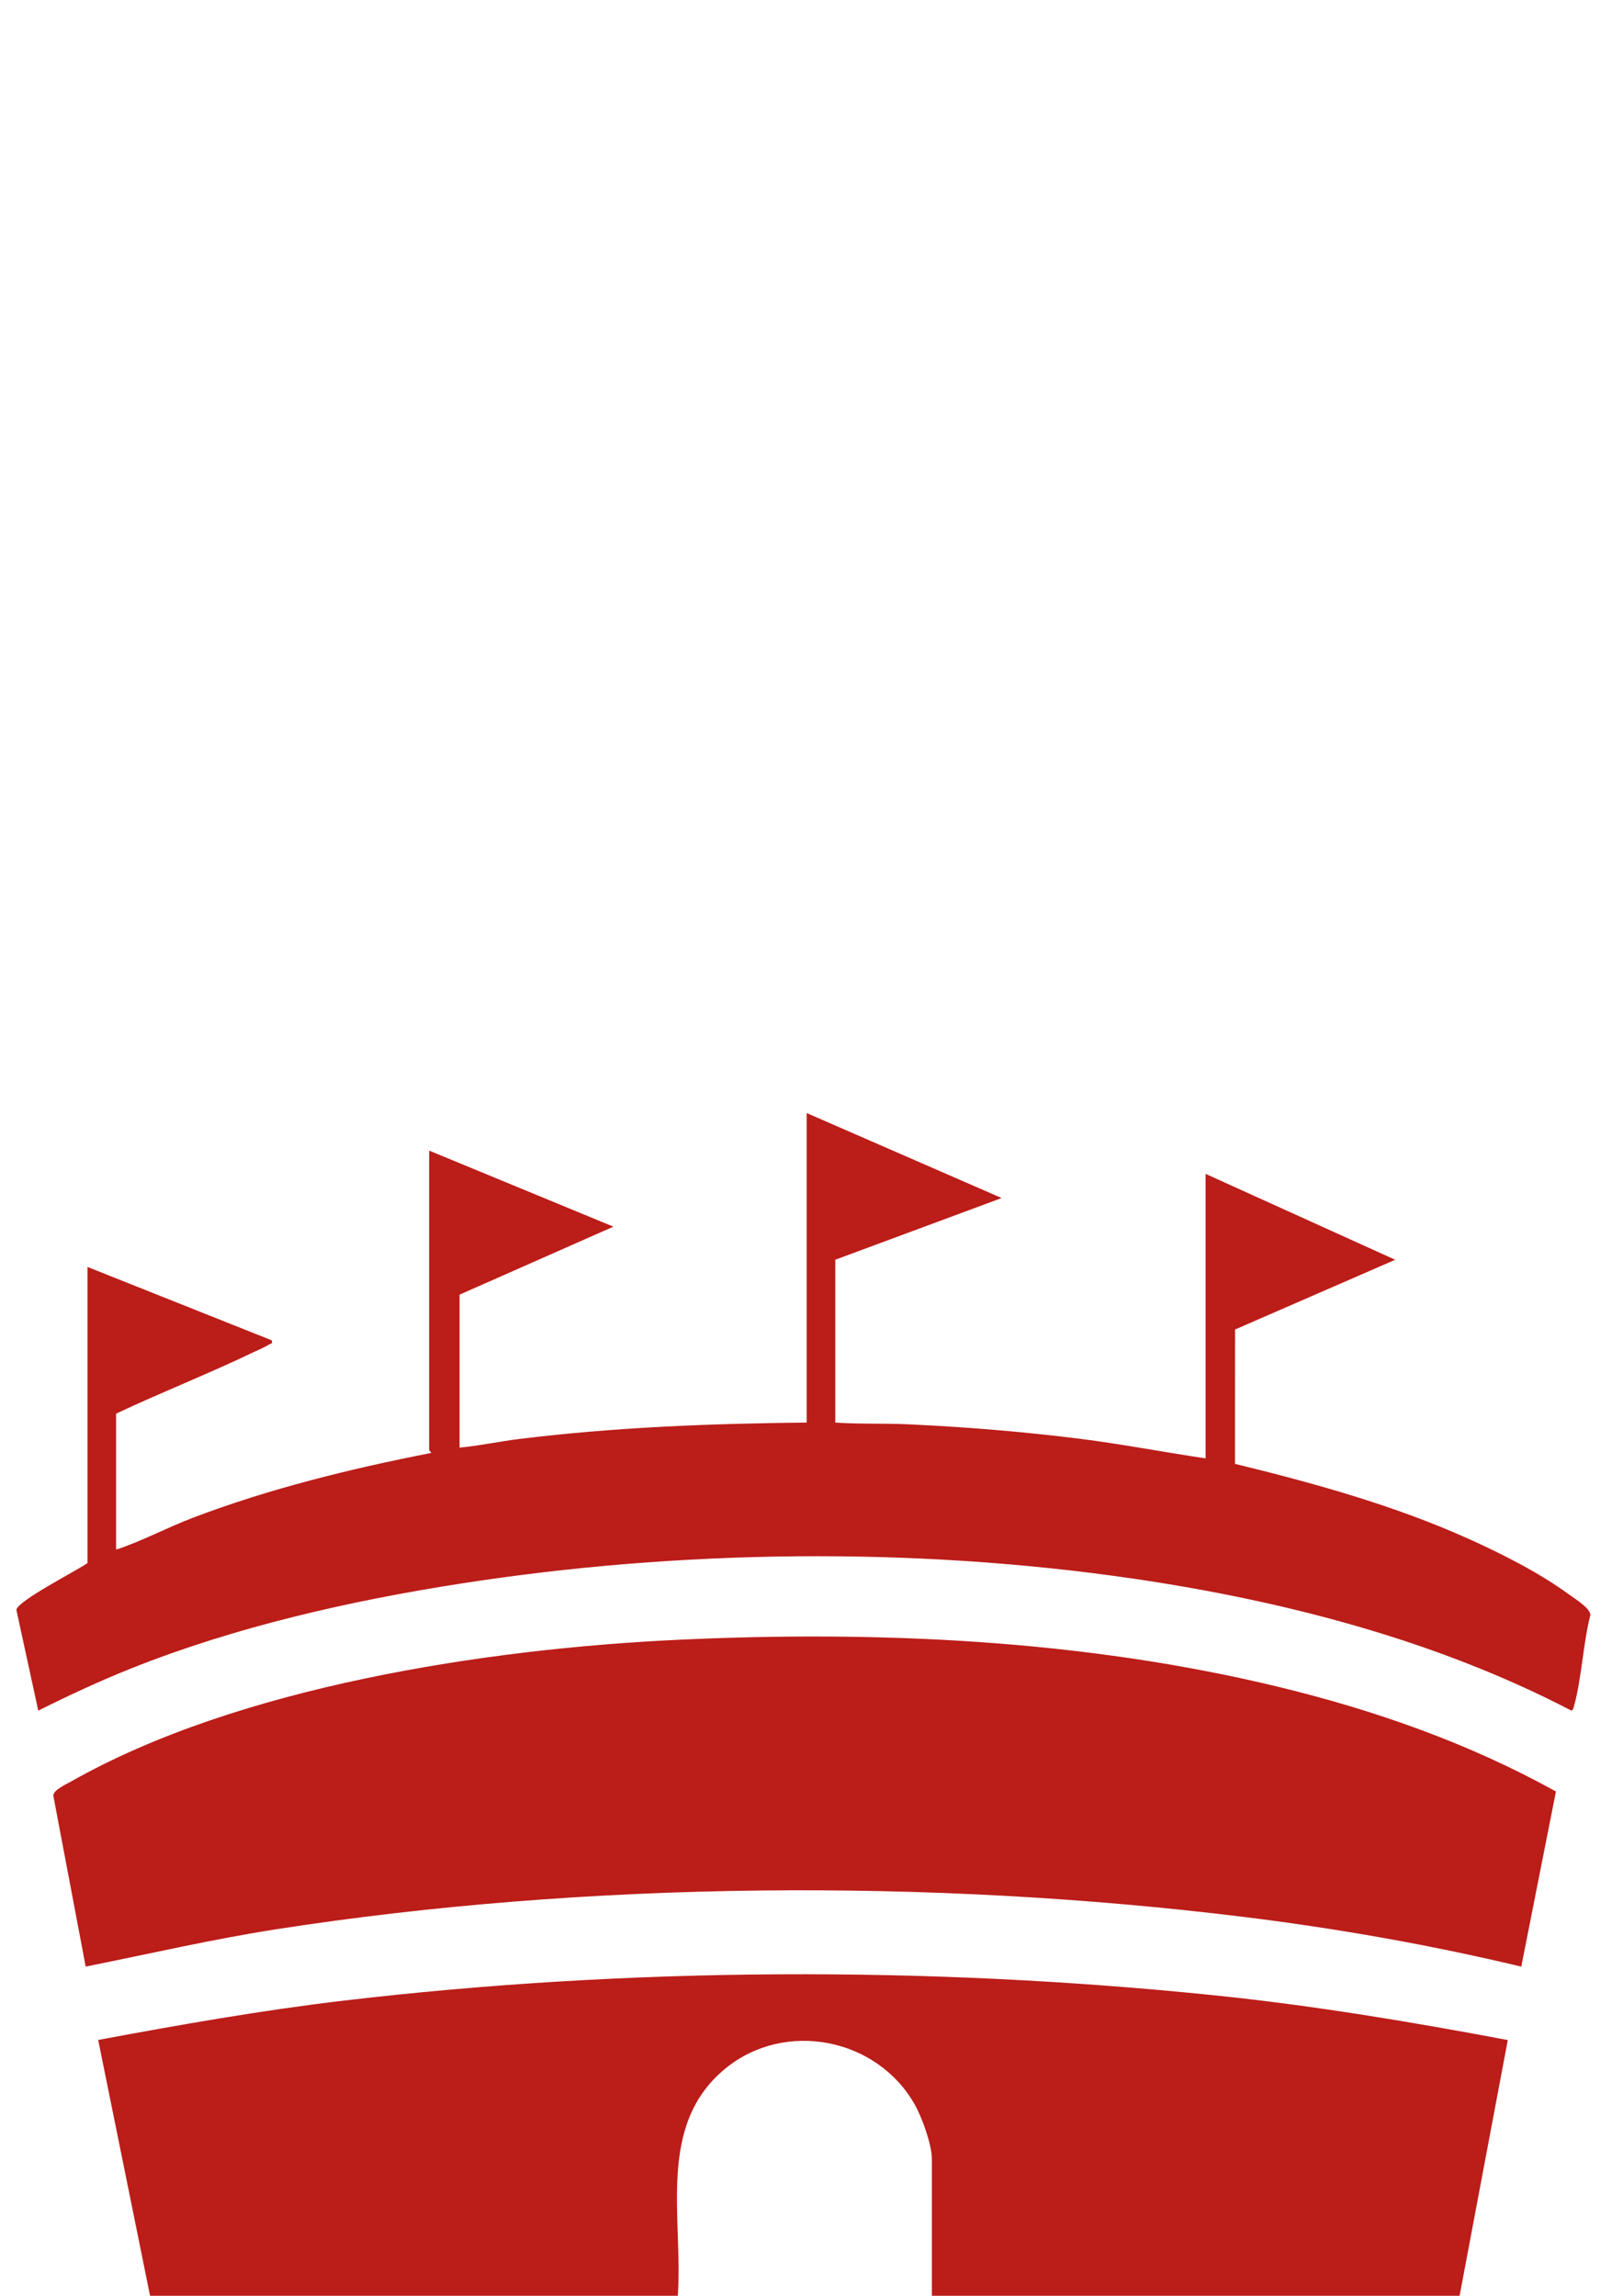
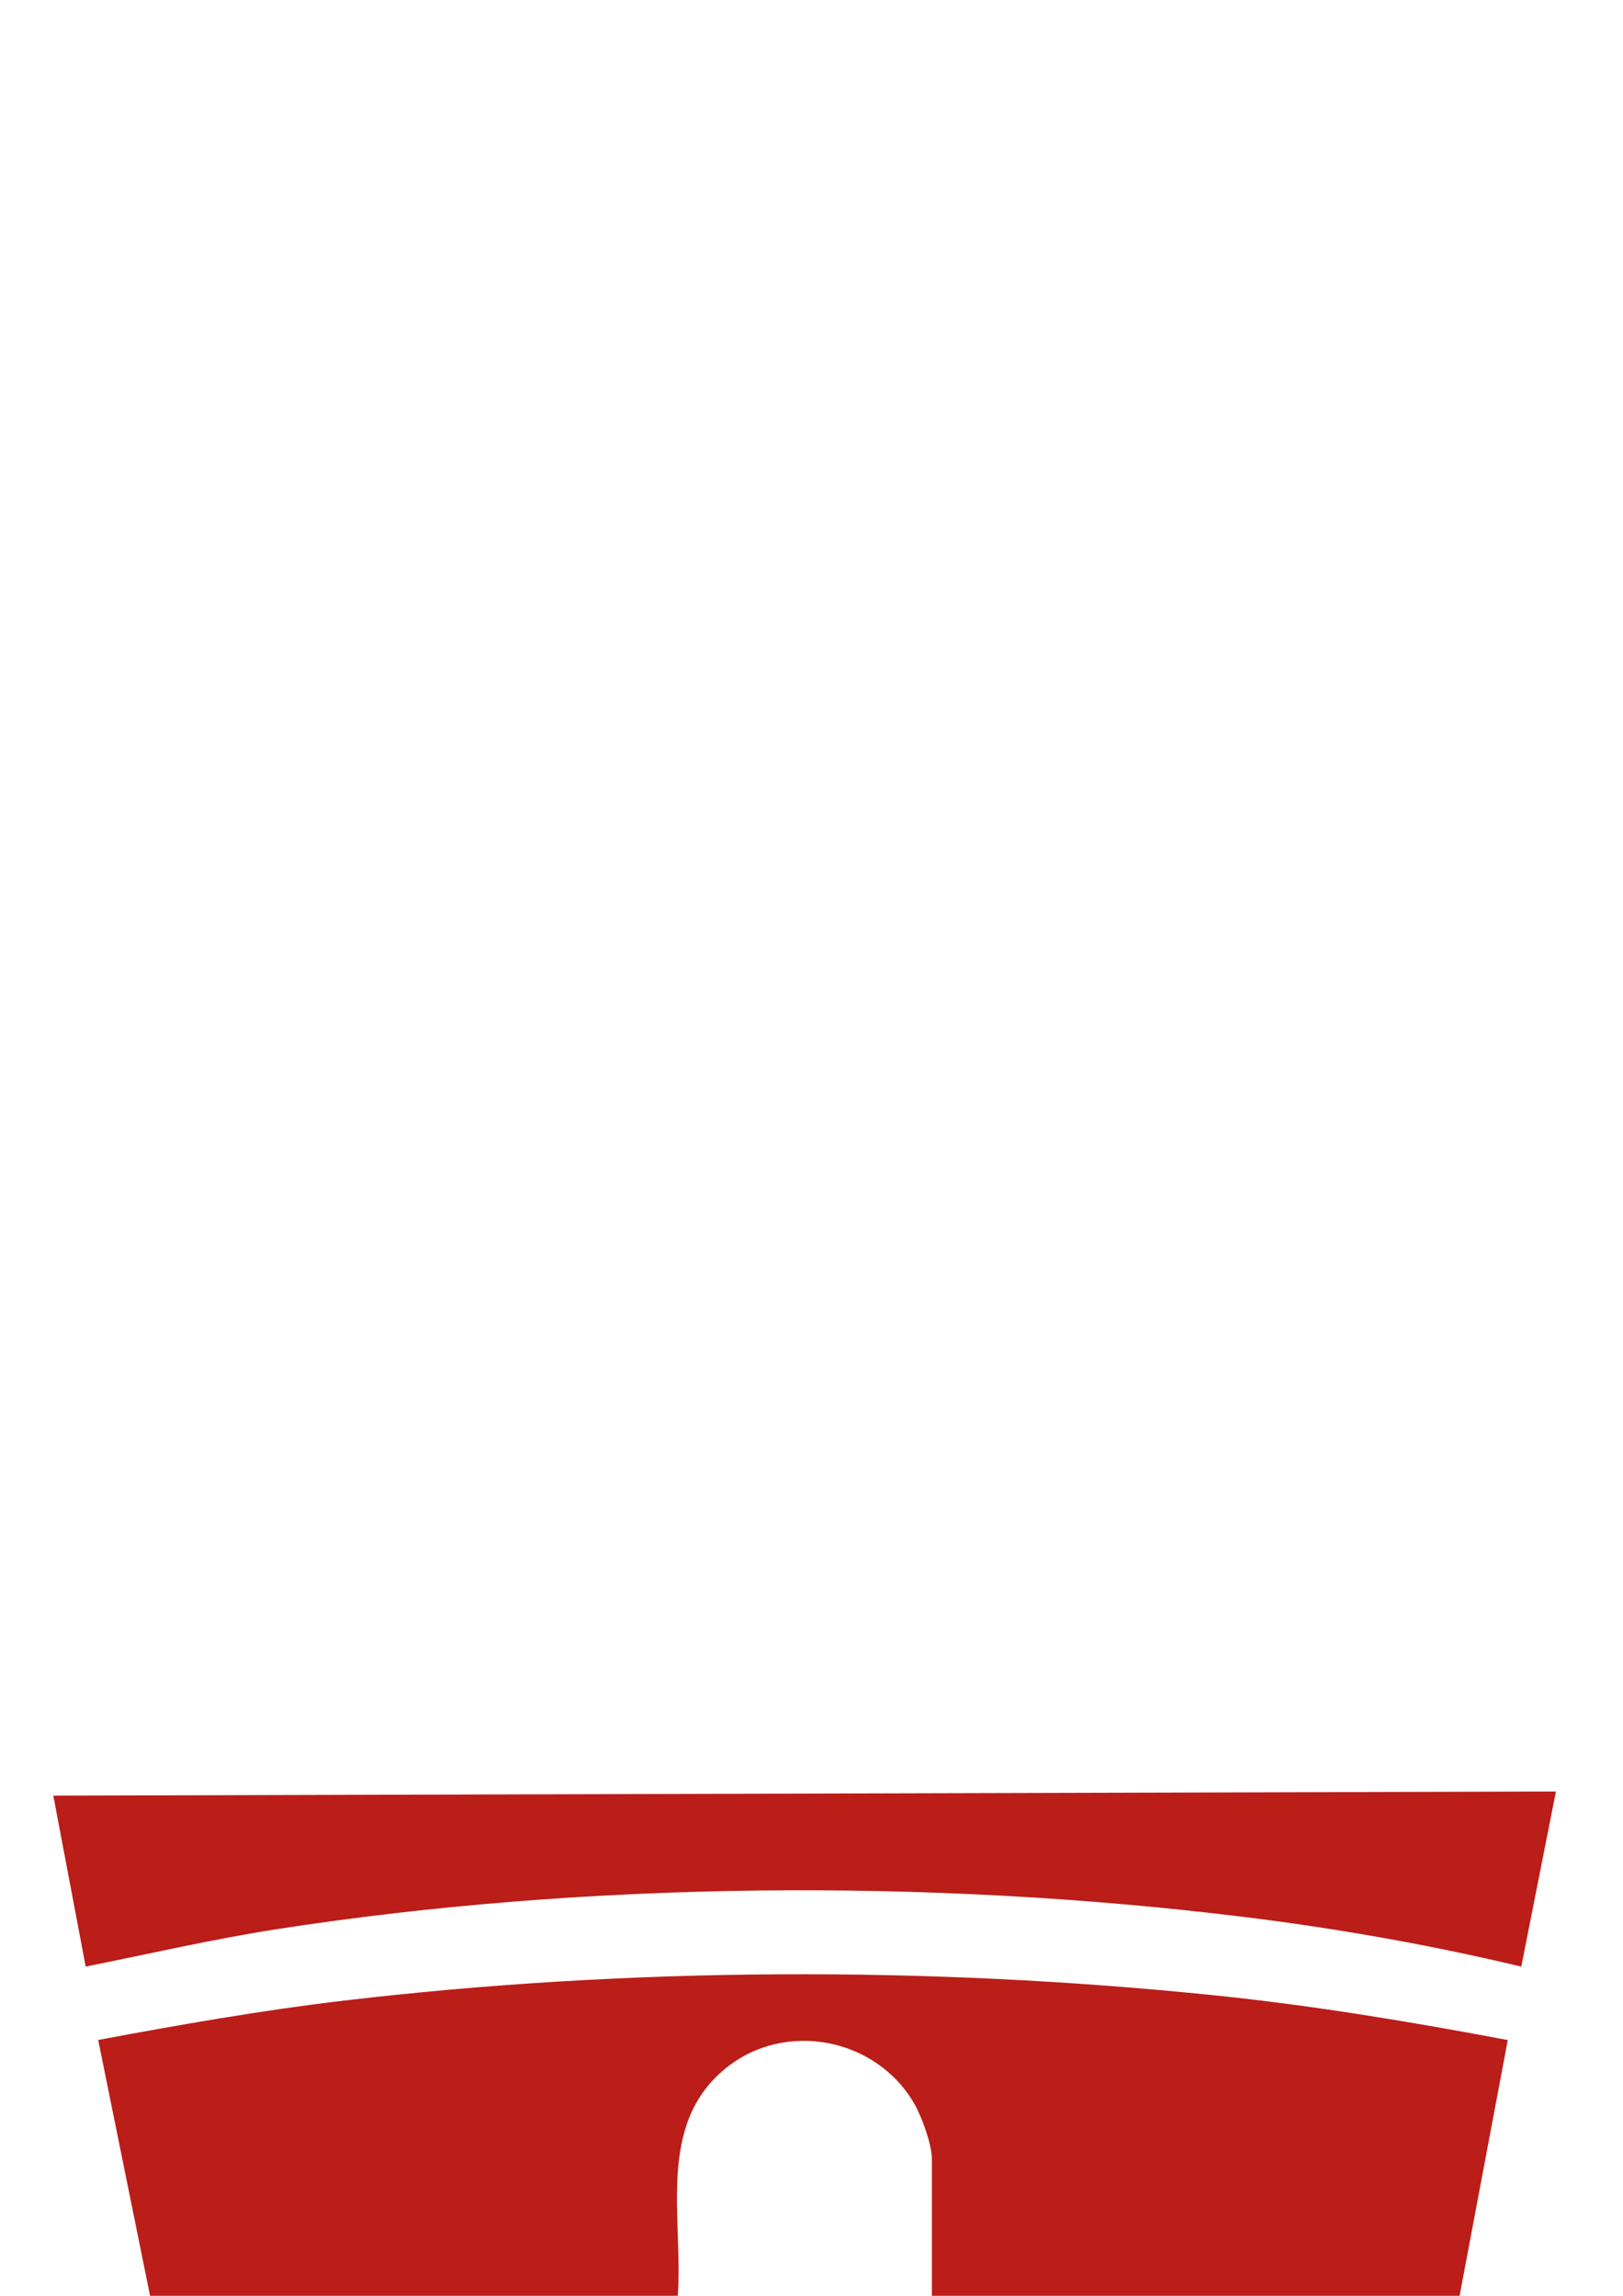
<svg xmlns="http://www.w3.org/2000/svg" id="Pugno" viewBox="0 0 595.28 841.89">
  <defs>
    <style>.cls-1{fill:#bb1d19}</style>
  </defs>
  <path d="m553.02 748.11-17.67 93.78H341.79V791.7c0-5.26-3.63-15.26-6.29-19.96-13.82-24.45-47.6-31.13-69.48-13.16-25.34 20.81-15.44 54.61-17.41 83.31H55.04l-19.03-93.82c29.92-5.57 59.96-10.87 90.22-14.44 104.8-12.33 214.29-12.7 318.88-1.96 36.26 3.72 72.2 9.7 107.9 16.44Z" class="cls-1" />
-   <path d="m570.68 656.96-12.71 64.22c-33.67-8.04-68.01-14.08-102.42-18.3-114.22-14.03-240.4-13.1-354.16 4.59-23.47 3.65-46.69 9.04-69.96 13.7l-11.88-62.7c.07-2.1 4.55-4.07 6.61-5.23 61.34-34.77 152.23-48.59 222.23-51.9 73.27-3.47 149.16-.06 220.57 17.26 35.39 8.58 69.89 20.7 101.72 38.36Z" class="cls-1" />
-   <path d="M583.31 592.21c-2.68 10.57-3.15 23.11-6 33.44-.2.72-.2 1.21-.95 1.66-49.47-25.79-105.7-40.37-160.87-48.43-80.39-11.74-166.39-10.65-246.61 1.85-40.12 6.25-82.48 15.77-121.03 31.2-11.47 4.59-22.77 9.85-33.81 15.38L6 590.33c.66-3.44 22.33-14.44 26.09-17.14V464.6l67.58 26.91c.32 1.54-.22 1.05-.85 1.46-1.56 1.01-4.33 2.17-6.14 3.03-16.45 7.9-33.59 14.61-50.1 22.4v49.86c9.52-3.11 18.61-8.05 28.05-11.64 27.97-10.67 58.06-18.05 87.44-23.8.26-.26-.66-.84-.66-.97V421.94l67.58 27.89-56.43 24.93v56.1c7.4-.7 14.71-2.3 22.07-3.2 34.94-4.28 70-5.64 105.23-5.99V408.16l71.52 31.17-61.02 22.63v59.71c8.83.62 17.77.22 26.6.63 21.1.97 42.54 2.71 63.53 5.37 15.28 1.94 30.48 4.87 45.7 7.13V430.47l69.54 31.5L453 487.54l-.03 49.27c29.12 7.12 58.09 15.13 85.46 27.4 12.39 5.56 26.21 12.55 37.16 20.58 2.18 1.6 7.59 4.85 7.73 7.42Z" class="cls-1" />
+   <path d="m570.68 656.96-12.71 64.22c-33.67-8.04-68.01-14.08-102.42-18.3-114.22-14.03-240.4-13.1-354.16 4.59-23.47 3.65-46.69 9.04-69.96 13.7l-11.88-62.7Z" class="cls-1" />
</svg>